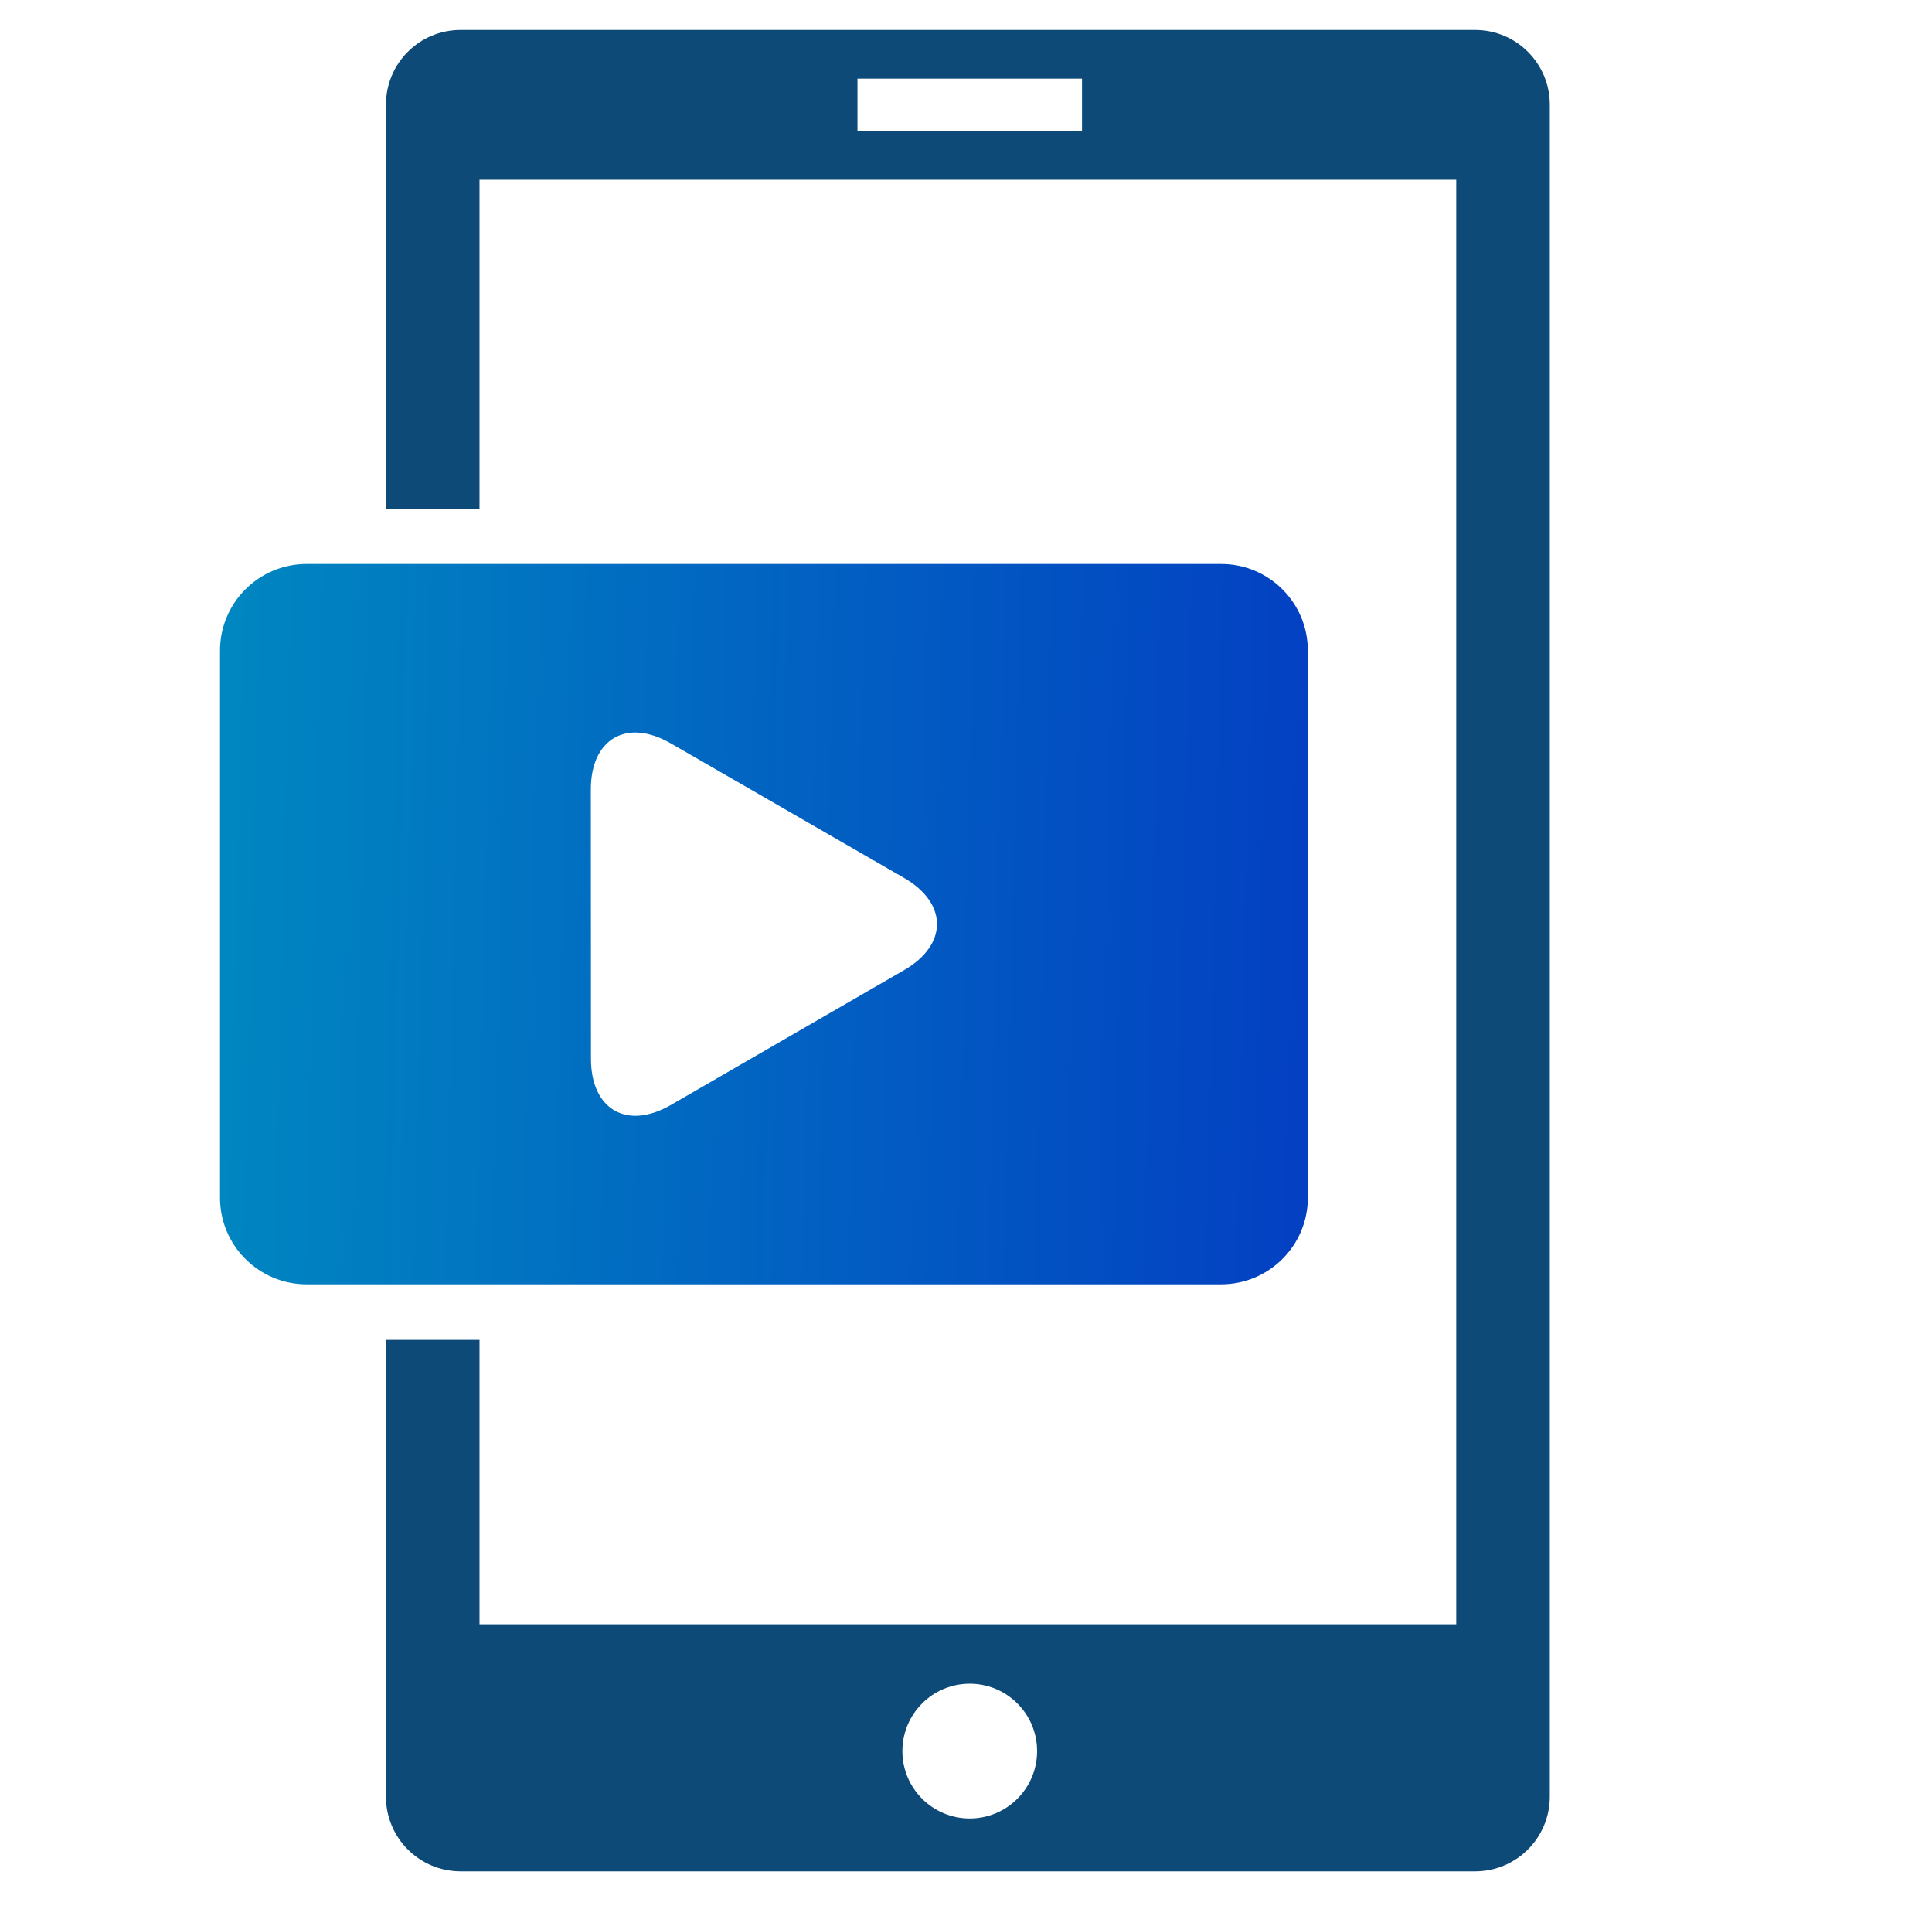
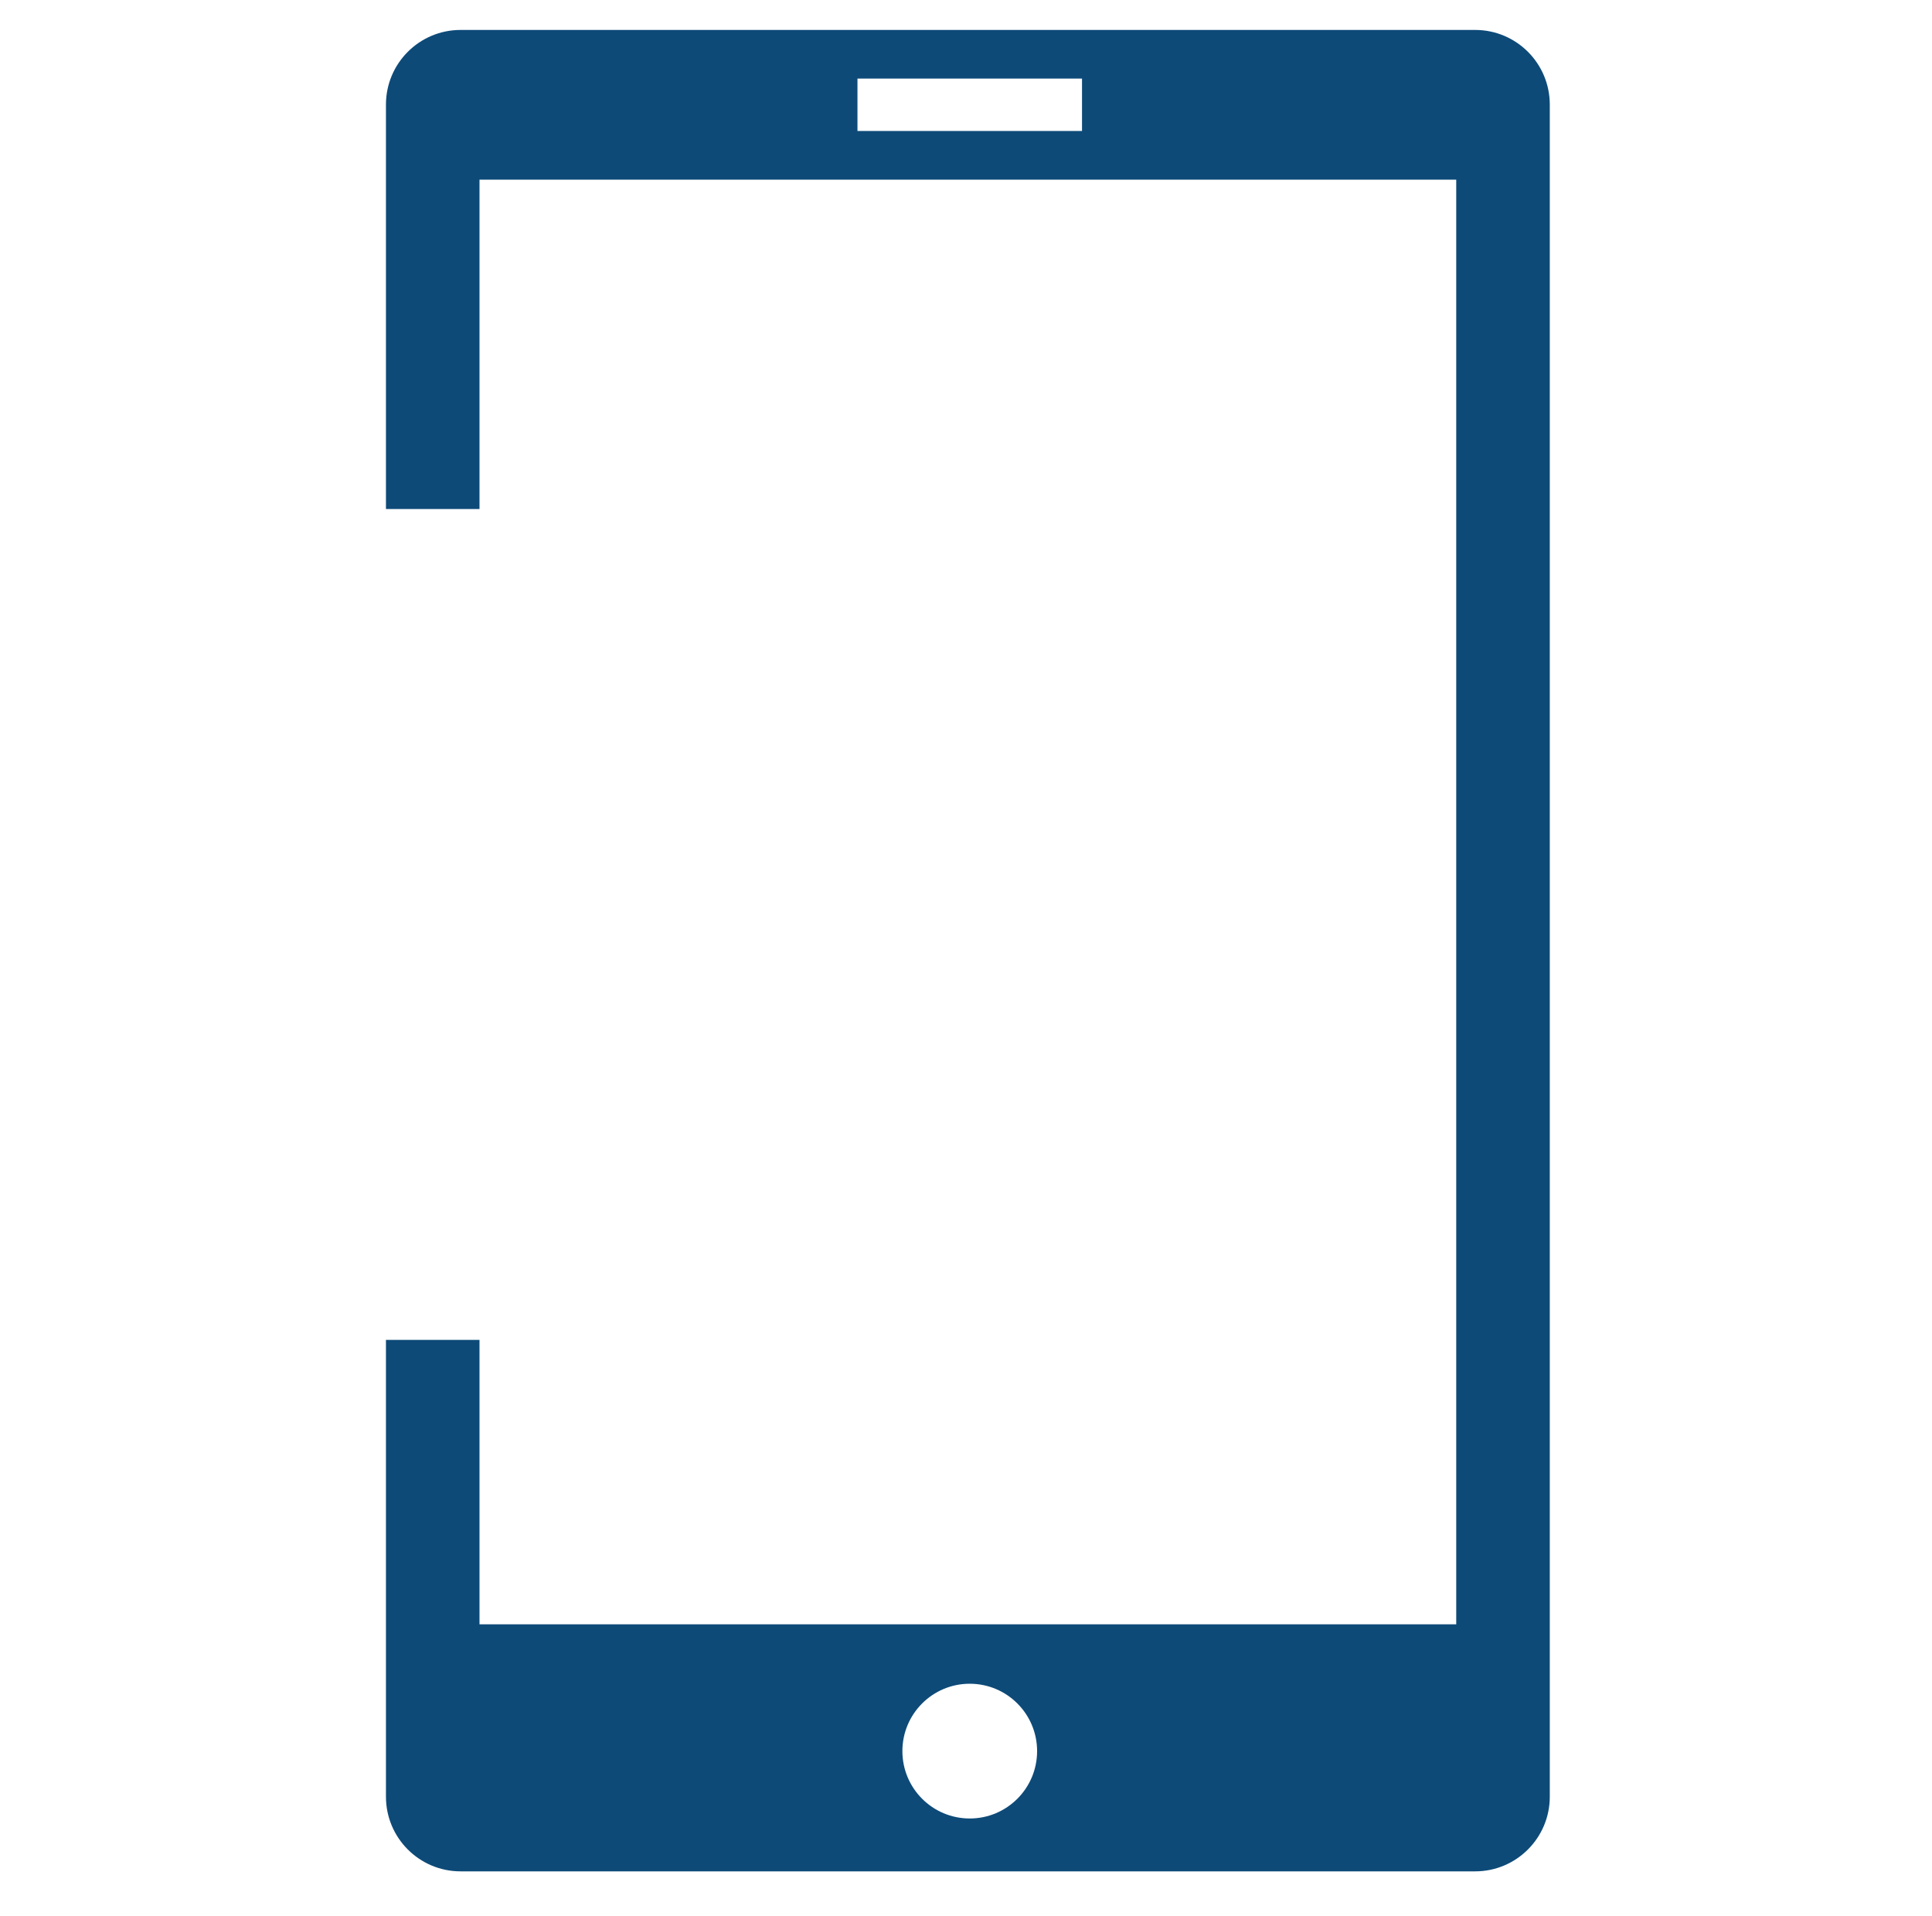
<svg xmlns="http://www.w3.org/2000/svg" width="121" height="120" viewBox="0 0 121 120" fill="none">
  <path d="M92.388 1.875H28.847C26.265 1.875 24.172 3.968 24.172 6.55V31.875H30.031V11.25H91.203V101.719H30.031V83.906H24.172V112.513C24.172 115.095 26.265 117.188 28.847 117.188H92.388C94.969 117.188 97.062 115.095 97.062 112.513V6.55C97.062 3.968 94.969 1.875 92.388 1.875ZM67.766 8.203H53.703V4.922H67.766V8.203ZM60.734 113.877C58.404 113.877 56.516 111.988 56.516 109.658C56.516 107.328 58.404 105.439 60.734 105.439C63.064 105.439 64.953 107.328 64.953 109.658C64.953 111.988 63.064 113.877 60.734 113.877Z" fill="#0D4A78" />
-   <path d="M76.483 35.317H19.205C16.209 35.317 13.779 37.747 13.779 40.743V75.001C13.779 77.998 16.209 80.427 19.205 80.427H76.483C79.479 80.427 81.909 77.998 81.909 75.001V40.743C81.909 37.746 79.479 35.317 76.483 35.317ZM56.621 60.753L42.018 69.194C39.267 70.784 37.014 69.485 37.012 66.307L37.004 49.441C37.002 46.262 39.254 44.961 42.007 46.549L56.618 54.975C59.371 56.562 59.373 59.163 56.621 60.753Z" fill="url(#paint0_linear_67_2459)" />
  <defs>
    <linearGradient id="paint0_linear_67_2459" x1="13.779" y1="39.828" x2="83.707" y2="41.529" gradientUnits="userSpaceOnUse">
      <stop stop-color="#0087C1" />
      <stop offset="1" stop-color="#033FC2" />
    </linearGradient>
  </defs>
</svg>